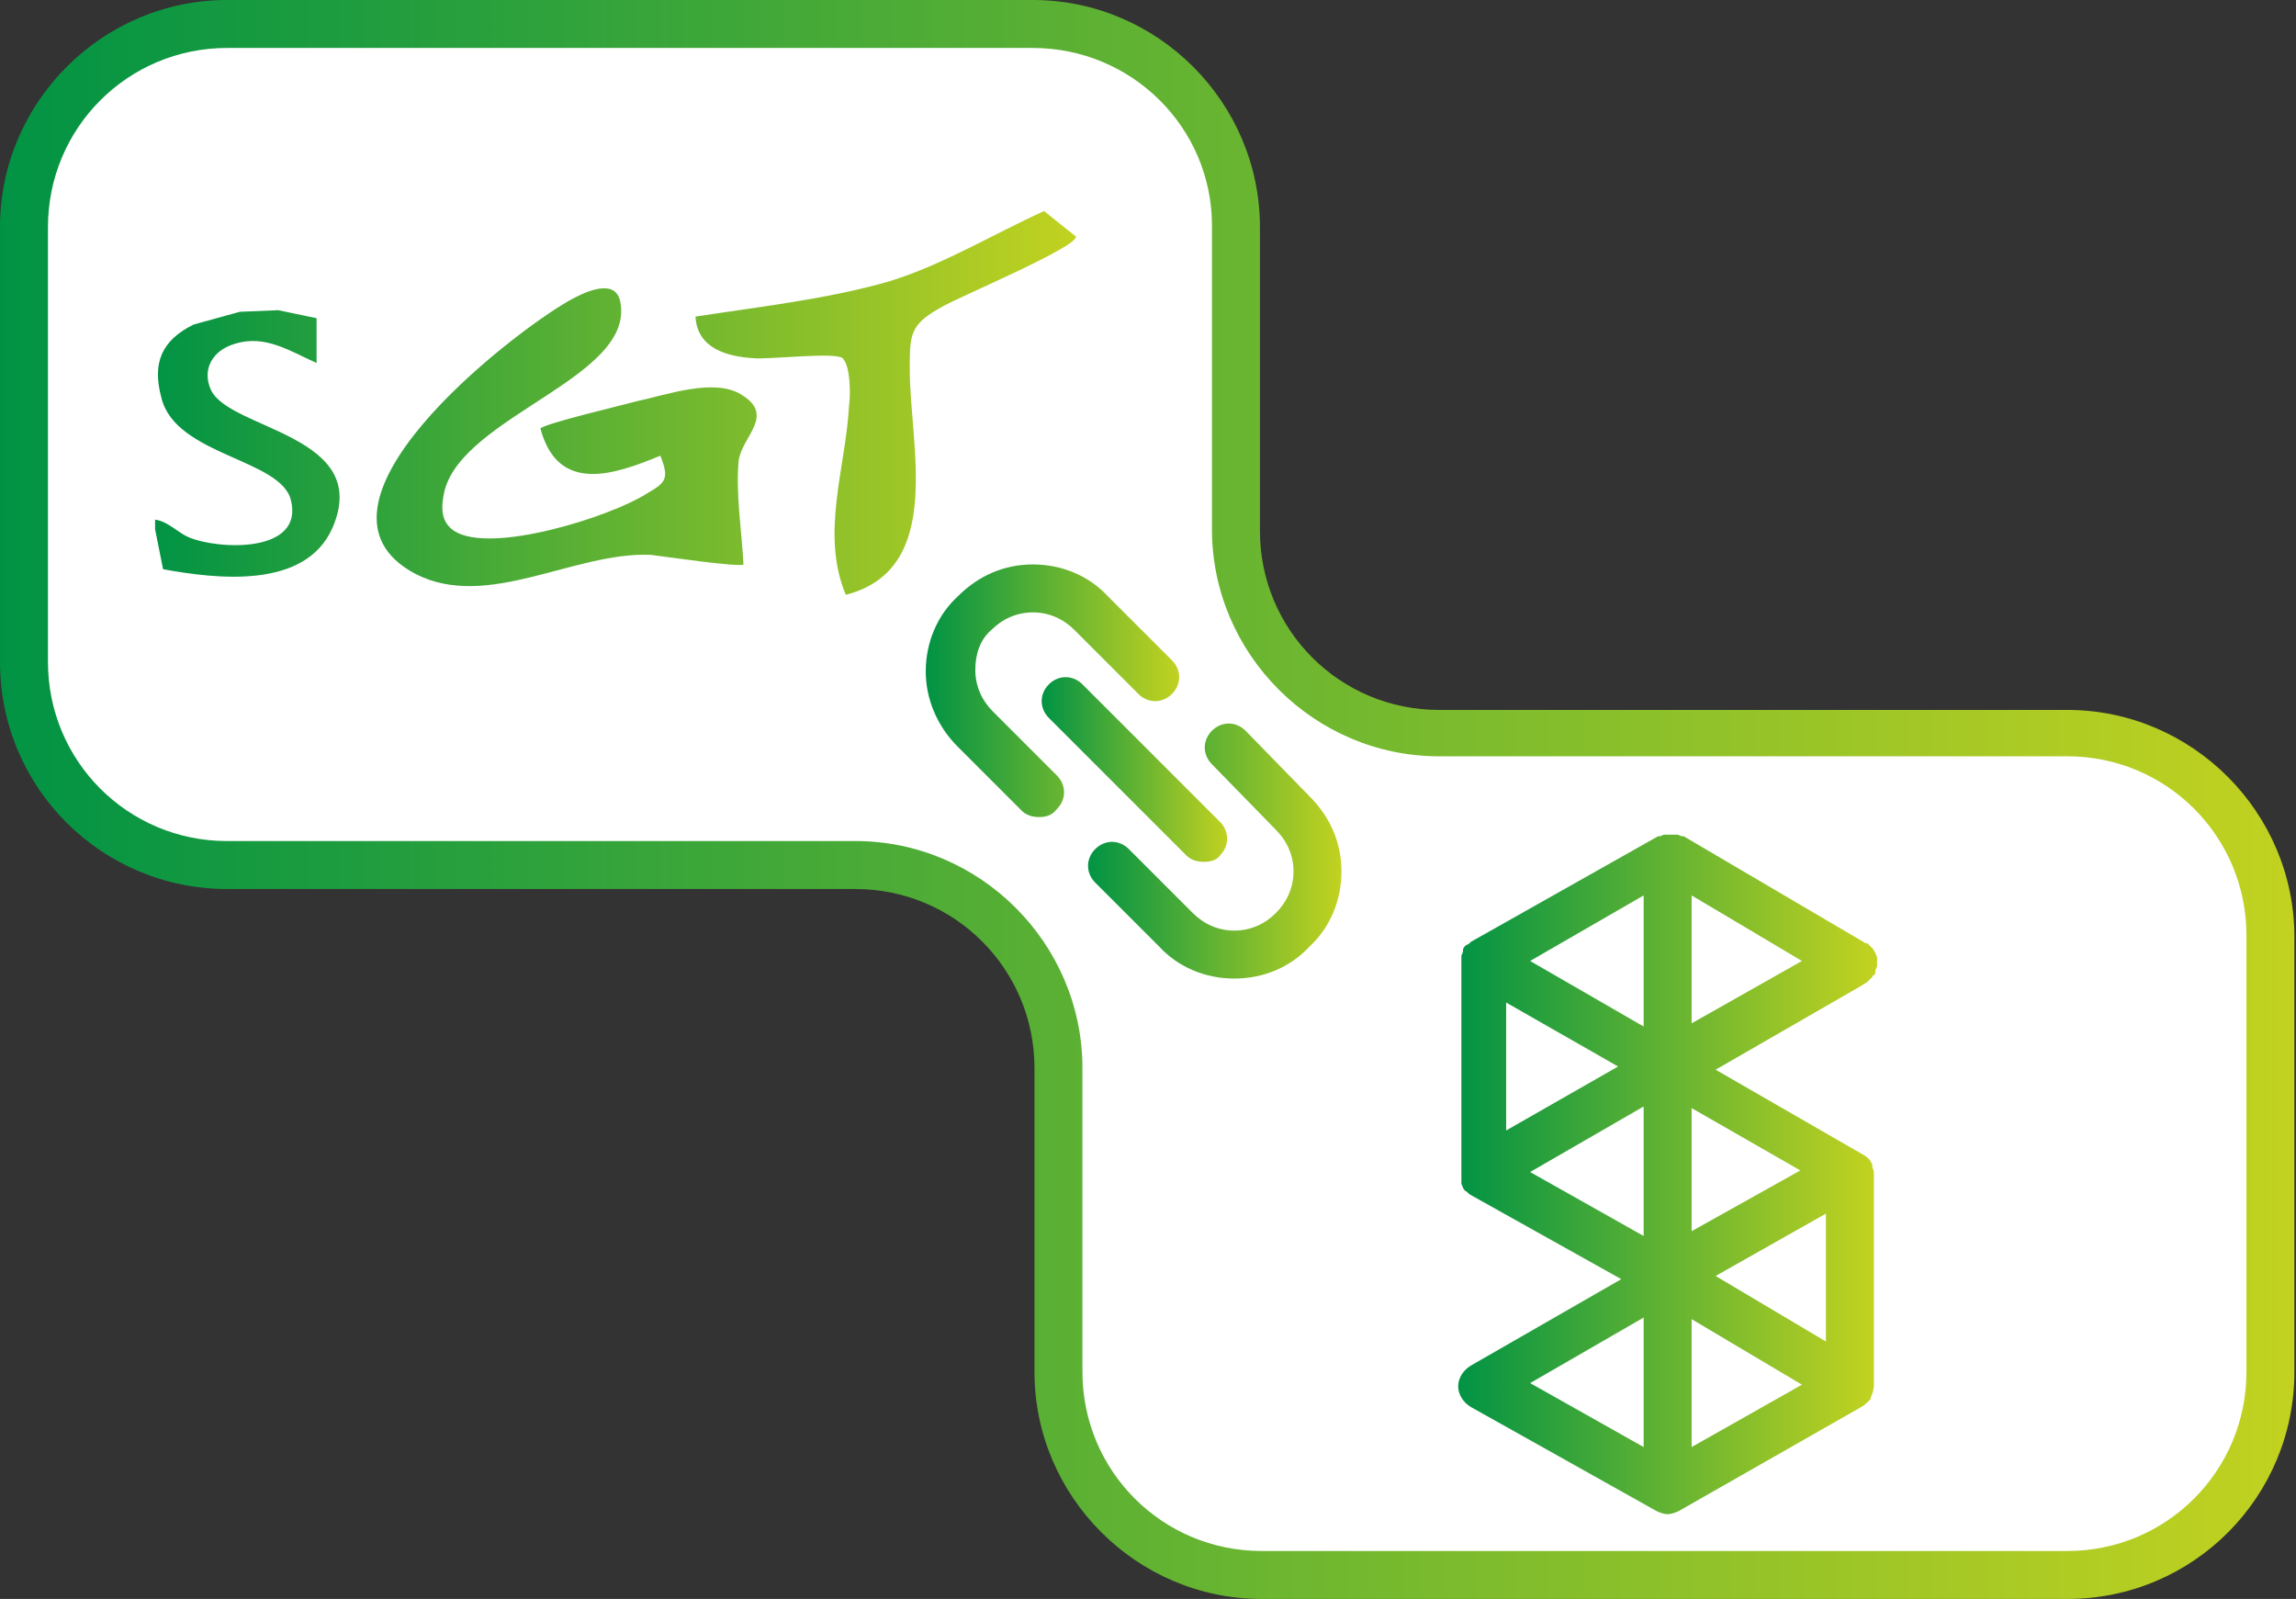
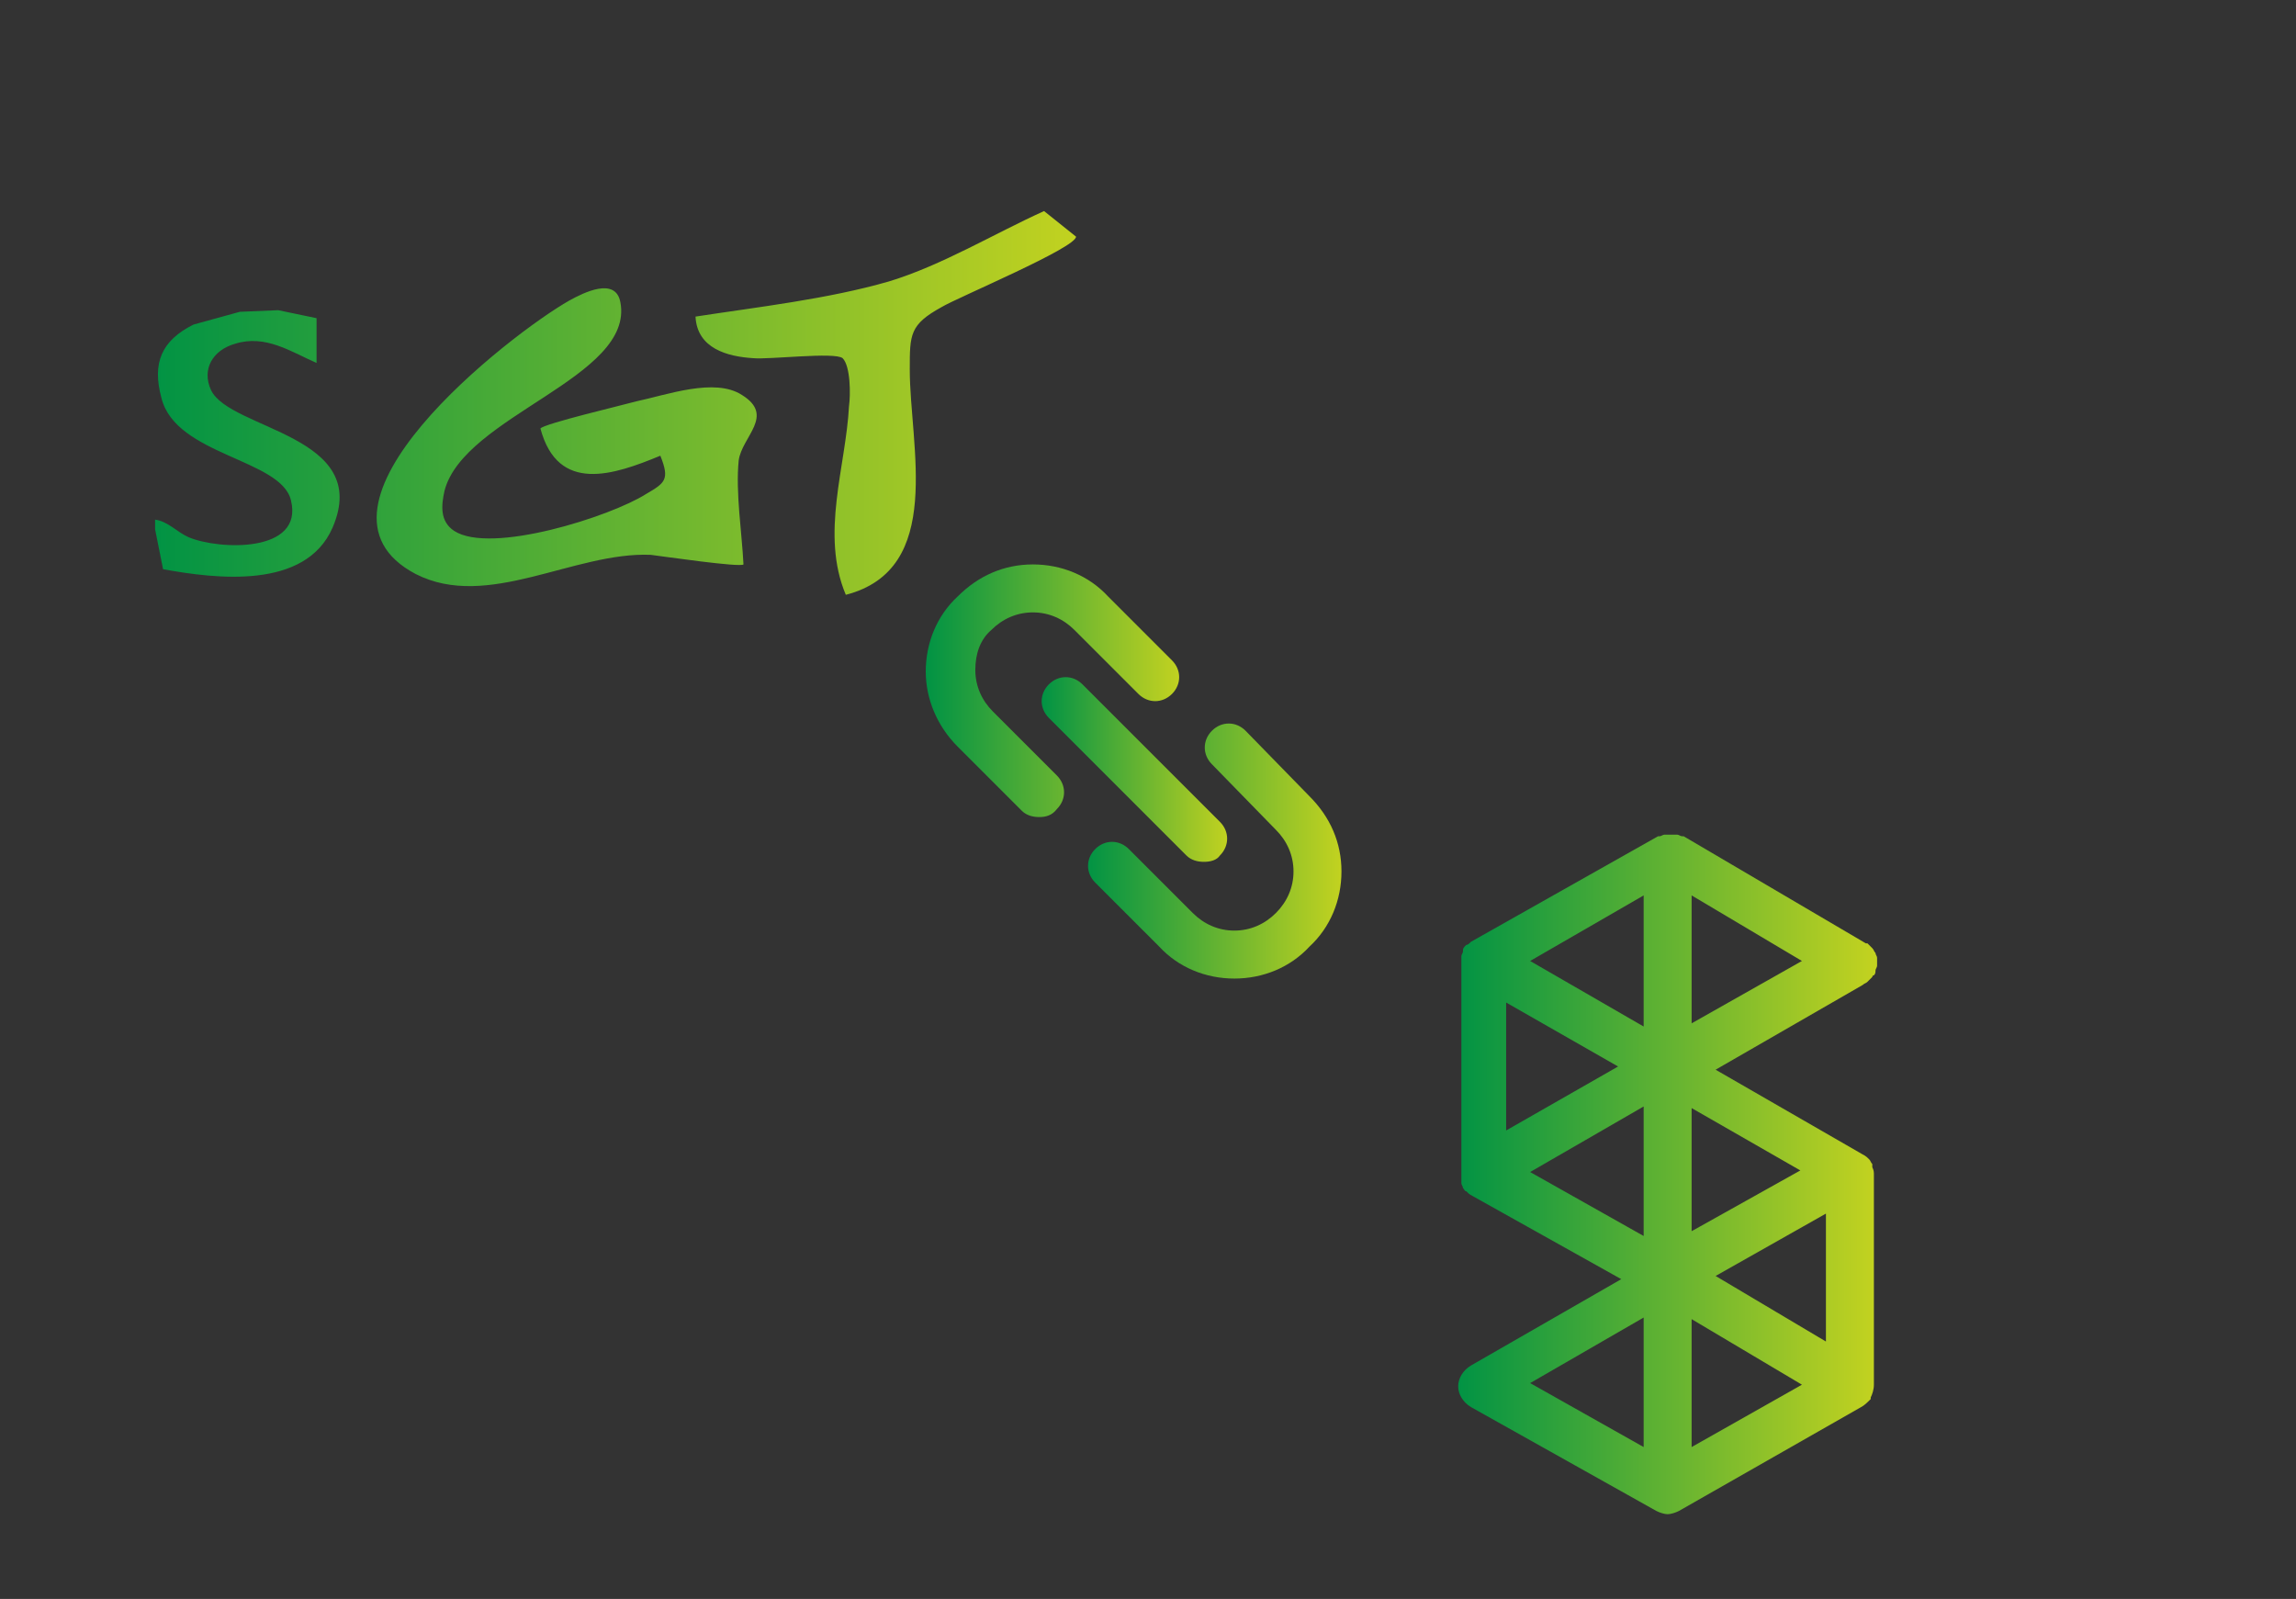
<svg xmlns="http://www.w3.org/2000/svg" version="1.1" id="Warstwa_2_00000107580644655511827010000007152271160600214670_" x="0px" y="0px" viewBox="0 0 143.6 100" style="enable-background:new 0 0 143.6 100;" xml:space="preserve">
  <rect x="0" y="0" width="143.6" height="100" fill="#333333" stroke="none" />
  <style type="text/css"> .st0{fill:#FFFFFF;} .st1{fill:url(#SVGID_1_);} .st2{fill:url(#SVGID_00000181769084526108999380000011854324872346820013_);} .st3{fill:url(#SVGID_00000045611145405882621090000012220103264890130328_);} .st4{fill:url(#SVGID_00000054233056815127860310000012214311317250929320_);} .st5{fill:url(#SVGID_00000005976832963696287560000002897753608281431733_);} .st6{fill:url(#SVGID_00000093152560780504174660000016849704903294079382_);} </style>
  <g id="Warstwa_2_kopia">
    <g>
      <g>
        <g>
-           <path class="st0" d="M77.3,33.2v-19c0-7-5.7-12.7-12.7-12.7H14.2c-7,0-12.7,5.7-12.7,12.7v27.2c0,7,5.7,12.7,12.7,12.7h39.3 c7,0,12.7,5.7,12.7,12.7v18.9c0,7,5.7,12.7,12.7,12.7h50.4c7,0,12.7-5.7,12.7-12.7V58.5c0-7-5.7-12.7-12.7-12.7H90 C83,45.8,77.3,40.2,77.3,33.2z" />
          <linearGradient id="SVGID_1_" gradientUnits="userSpaceOnUse" x1="0" y1="49.995" x2="143.55" y2="49.995">
            <stop offset="0" style="stop-color:#019344" />
            <stop offset="1" style="stop-color:#C2D220" />
          </linearGradient>
-           <path class="st1" d="M129.3,100H78.9c-7.8,0-14.2-6.4-14.2-14.2v-19c0-6.2-5-11.2-11.2-11.2H14.2C6.4,55.6,0,49.3,0,41.4V14.2 C0,6.4,6.4,0,14.2,0h50.4c7.8,0,14.2,6.4,14.2,14.2v19c0,6.2,5,11.2,11.2,11.2h39.3c7.8,0,14.2,6.4,14.2,14.2v27.2 C143.5,93.6,137.2,100,129.3,100z M14.2,3C8,3,3,8,3,14.2v27.2c0,6.2,5,11.2,11.2,11.2h39.3c7.8,0,14.2,6.4,14.2,14.2v19 c0,6.2,5,11.2,11.2,11.2h50.4c6.2,0,11.2-5,11.2-11.2V58.5c0-6.2-5-11.2-11.2-11.2H90c-7.8,0-14.2-6.4-14.2-14.2v-19 C75.8,8,70.8,3,64.6,3H14.2z" />
        </g>
        <g>
          <g>
            <linearGradient id="SVGID_00000116950652960422863810000016064865065965232053_" gradientUnits="userSpaceOnUse" x1="57.958" y1="43.158" x2="73.86" y2="43.158">
              <stop offset="0" style="stop-color:#019344" />
              <stop offset="1" style="stop-color:#C2D220" />
            </linearGradient>
            <path style="fill:url(#SVGID_00000116950652960422863810000016064865065965232053_);" d="M65,51.1c-0.4,0-0.8-0.1-1.1-0.4l-4-4 c-1.3-1.3-2-3-2-4.7c0-1.8,0.7-3.5,2-4.7c1.3-1.3,2.9-2,4.7-2c1.8,0,3.5,0.7,4.7,2l4,4c0.6,0.6,0.6,1.5,0,2.1 c-0.6,0.6-1.5,0.6-2.1,0l-4-4c-0.7-0.7-1.6-1.1-2.6-1.1c0,0,0,0,0,0c-1,0-1.9,0.4-2.6,1.1C61.3,40,61,40.9,61,41.9 c0,1,0.4,1.9,1.1,2.6l4,4c0.6,0.6,0.6,1.5,0,2.1C65.8,51,65.4,51.1,65,51.1z" />
            <linearGradient id="SVGID_00000112631788410707783450000013456938964594188437_" gradientUnits="userSpaceOnUse" x1="67.99" y1="53.196" x2="83.893" y2="53.196">
              <stop offset="0" style="stop-color:#019344" />
              <stop offset="1" style="stop-color:#C2D220" />
            </linearGradient>
            <path style="fill:url(#SVGID_00000112631788410707783450000013456938964594188437_);" d="M77.2,61.2c-1.8,0-3.5-0.7-4.7-2l-4-4 c-0.6-0.6-0.6-1.5,0-2.1s1.5-0.6,2.1,0l4,4c0.7,0.7,1.6,1.1,2.6,1.1c0,0,0,0,0,0c1,0,1.9-0.4,2.6-1.1c0.7-0.7,1.1-1.6,1.1-2.6 c0-1-0.4-1.9-1.1-2.6l-4-4.1c-0.6-0.6-0.6-1.5,0-2.1c0.6-0.6,1.5-0.6,2.1,0l4,4.1c1.3,1.3,2,2.9,2,4.7c0,1.8-0.7,3.5-2,4.7 C80.7,60.5,79,61.2,77.2,61.2C77.2,61.2,77.2,61.2,77.2,61.2z" />
          </g>
          <linearGradient id="SVGID_00000075883568072601532120000000943399853512112312_" gradientUnits="userSpaceOnUse" x1="65.2" y1="48.09" x2="76.83" y2="48.09">
            <stop offset="0" style="stop-color:#019344" />
            <stop offset="1" style="stop-color:#C2D220" />
          </linearGradient>
          <path style="fill:url(#SVGID_00000075883568072601532120000000943399853512112312_);" d="M75.3,53.9c-0.4,0-0.8-0.1-1.1-0.4 l-8.6-8.6c-0.6-0.6-0.6-1.5,0-2.1c0.6-0.6,1.5-0.6,2.1,0l8.6,8.6c0.6,0.6,0.6,1.5,0,2.1C76.1,53.8,75.7,53.9,75.3,53.9z" />
        </g>
      </g>
      <linearGradient id="SVGID_00000109003259950919597740000004564097411839146925_" gradientUnits="userSpaceOnUse" x1="9.61" y1="76.121" x2="67.35" y2="76.121" gradientTransform="matrix(1 0 0 -1 0 101.276)">
        <stop offset="0" style="stop-color:#019344" />
        <stop offset="1" style="stop-color:#C2D220" />
      </linearGradient>
      <path style="fill:url(#SVGID_00000109003259950919597740000004564097411839146925_);" d="M46.5,35.3c-0.2,0.2-5-0.5-5.8-0.6 c-4.8-0.2-10.2,3.5-14.7,1.2c-8-4.2,5.9-15,9.6-17.1c0.9-0.5,2.9-1.5,3.2,0.1c0.9,4.7-9.8,7.1-11,11.8c-0.2,0.9-0.3,1.9,0.6,2.5 c2.3,1.5,9.8-0.9,12-2.3c1.2-0.7,1.5-0.9,0.9-2.4c-2.9,1.2-6.4,2.4-7.5-1.7c0.2-0.3,5.3-1.5,6-1.7c1.9-0.4,4.9-1.5,6.6-0.4 c2.1,1.3,0,2.6-0.2,4.1C46,30.8,46.4,33.3,46.5,35.3L46.5,35.3z M53.1,25.4c-0.2,3.8-1.8,8-0.2,11.8c6.2-1.6,4-9.3,4-14.1 c0-2.2,0-2.8,2-3.9c1-0.6,8.4-3.7,8.4-4.4l-2-1.6c-3.1,1.4-6.4,3.4-9.7,4.4c-3.8,1.1-8.2,1.6-12.1,2.2c0.1,2,2,2.5,3.6,2.6 c1,0.1,5.1-0.4,5.6,0C53.2,22.9,53.2,24.7,53.1,25.4L53.1,25.4z M15,19.5l-2.9,0.8c-2,1-2.6,2.4-2,4.6c0.9,3.6,7.5,3.8,8.1,6.4 c0.8,3.3-4.5,3.1-6.4,2.3c-0.7-0.3-1.3-1-2.1-1.1v0.6l0.5,2.5c3.3,0.6,8.9,1.3,10.6-2.6c2.5-5.8-6.4-6.1-7.6-8.6 c-0.6-1.3,0.1-2.5,1.5-2.9c1.9-0.6,3.5,0.5,5.1,1.2v-2.8l-2.4-0.5L15,19.5L15,19.5z" />
      <linearGradient id="SVGID_00000121253576404924503090000013650130565247437484_" gradientUnits="userSpaceOnUse" x1="91.16" y1="27.896" x2="117.18" y2="27.896" gradientTransform="matrix(1 0 0 -1 0 101.276)">
        <stop offset="0" style="stop-color:#019344" />
        <stop offset="1" style="stop-color:#C2D220" />
      </linearGradient>
      <path style="fill:url(#SVGID_00000121253576404924503090000013650130565247437484_);" d="M117.1,72.8L117.1,72.8L117.1,72.8 L117.1,72.8L117.1,72.8L117.1,72.8L117.1,72.8L117.1,72.8L117.1,72.8L117.1,72.8L117.1,72.8L117.1,72.8L117.1,72.8L117.1,72.8 L117.1,72.8L117.1,72.8L117.1,72.8C117.1,72.8,117.1,72.8,117.1,72.8L117.1,72.8L117.1,72.8L117.1,72.8L117.1,72.8L117.1,72.8 L117.1,72.8L117.1,72.8L117.1,72.8L117.1,72.8L117.1,72.8L117.1,72.8L117.1,72.8L117.1,72.8L117.1,72.8L117.1,72.8L117.1,72.8 L117.1,72.8L117.1,72.8L117.1,72.8L117.1,72.8L117.1,72.8L117.1,72.8L117.1,72.8L117.1,72.8L117.1,72.8L117.1,72.8L117.1,72.8 L117.1,72.8L117.1,72.8L117.1,72.8L117.1,72.8L117.1,72.8c-0.1-0.1-0.1-0.2-0.2-0.3l0,0l0,0l0,0l0,0l0,0l0,0l0,0l0,0l0,0l0,0l0,0 l0,0l0,0l0,0l0,0l0,0l0,0l0,0l0,0l0,0l0,0l0,0l0,0l0,0l0,0l0,0l0,0l0,0l0,0l0,0l0,0l0,0l0,0c-0.1-0.1-0.2-0.2-0.4-0.3l-9.2-5.3 l9.2-5.3h0v0l0,0c0.1-0.1,0.2-0.1,0.3-0.2c0,0,0,0,0.1-0.1c0.1-0.1,0.1-0.1,0.2-0.2c0,0,0-0.1,0.1-0.1c0.1-0.1,0.1-0.2,0.1-0.3 c0,0,0,0,0,0c0-0.1,0.1-0.2,0.1-0.3c0,0,0,0,0,0s0,0,0-0.1c0-0.1,0-0.2,0-0.3c0,0,0-0.1,0-0.1c0-0.1-0.1-0.2-0.1-0.3c0,0,0,0,0,0 l0,0c-0.1-0.1-0.1-0.2-0.2-0.3c0,0,0,0-0.1-0.1c-0.1-0.1-0.1-0.1-0.2-0.2c0,0,0,0-0.1,0l-11.4-6.7c0,0,0,0-0.1,0 c-0.1,0-0.2-0.1-0.3-0.1c0,0-0.1,0-0.1,0c-0.1,0-0.2,0-0.3,0c0,0,0,0,0,0l0,0c-0.1,0-0.2,0-0.3,0c0,0-0.1,0-0.1,0 c-0.1,0-0.2,0.1-0.3,0.1c0,0,0,0-0.1,0L92,58.9l0,0c-0.1,0.1-0.2,0.2-0.3,0.2l0,0c-0.1,0.1-0.2,0.2-0.2,0.3c0,0,0,0.1,0,0.1 c0,0.1-0.1,0.2-0.1,0.3c0,0.1,0,0.1,0,0.2c0,0.1,0,0.1,0,0.2v13.3c0,0,0,0,0,0.1c0,0.1,0,0.2,0,0.3c0,0,0,0.1,0,0.1 c0,0.1,0.1,0.2,0.1,0.3l0,0c0.1,0.1,0.1,0.2,0.2,0.2c0.1,0.1,0.2,0.2,0.4,0.3l0,0l9.3,5.2L92,85.4c-0.5,0.3-0.8,0.8-0.8,1.3 s0.3,1,0.8,1.3l11.6,6.5c0.2,0.1,0.5,0.2,0.7,0.2s0.5-0.1,0.7-0.2l11.4-6.5c0.2-0.1,0.4-0.3,0.6-0.5c0,0,0,0,0-0.1l0,0l0,0 c0.1-0.2,0.2-0.5,0.2-0.8V73.5c0-0.2,0-0.3-0.1-0.5l0,0L117.1,72.8z M94.2,62.7l7,4l-7,4C94.2,70.7,94.2,62.7,94.2,62.7z M102.8,64.2l-7.1-4.1l7.1-4.1V64.2L102.8,64.2z M105.8,69.3l6.8,3.9l-6.8,3.8C105.8,77.1,105.8,69.4,105.8,69.3z M105.8,64v-8 l6.9,4.1L105.8,64L105.8,64z M95.7,73.3l7.1-4.1v8.1L95.7,73.3z M102.8,82.4v8.1l-7.1-4L102.8,82.4L102.8,82.4z M105.8,90.5v-8 l6.9,4.1C112.7,86.6,105.8,90.5,105.8,90.5z M114.2,83.9l-6.9-4.1l6.9-3.9C114.2,75.9,114.2,83.9,114.2,83.9z" />
    </g>
  </g>
</svg>